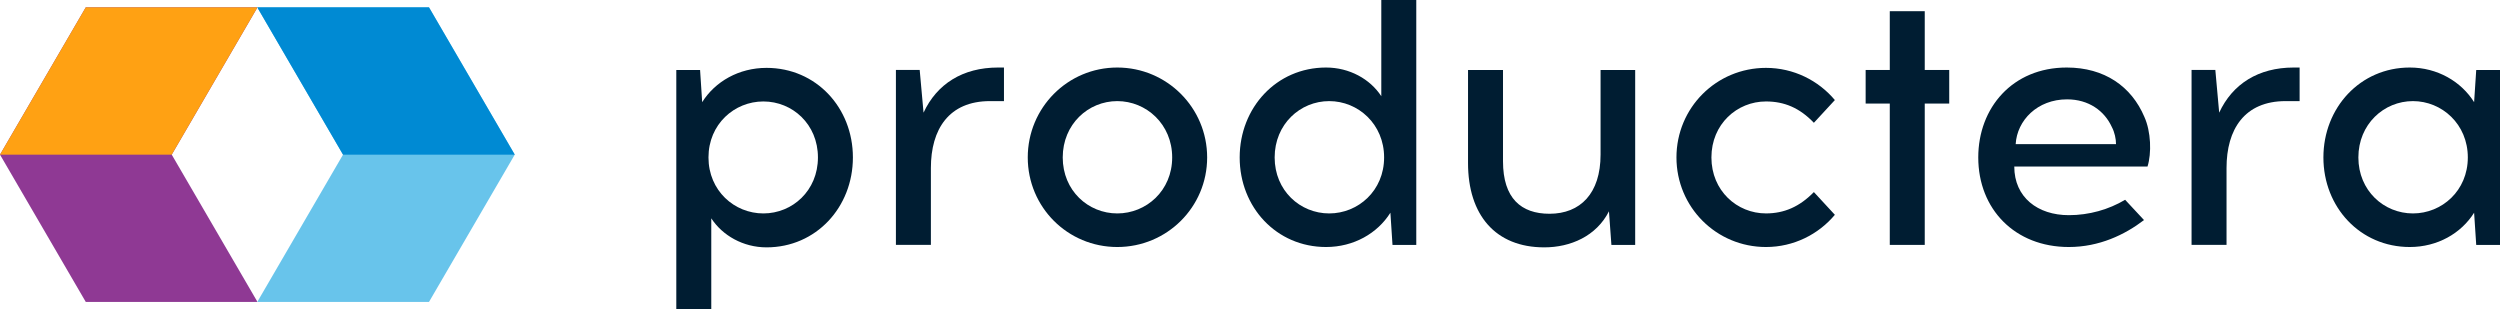
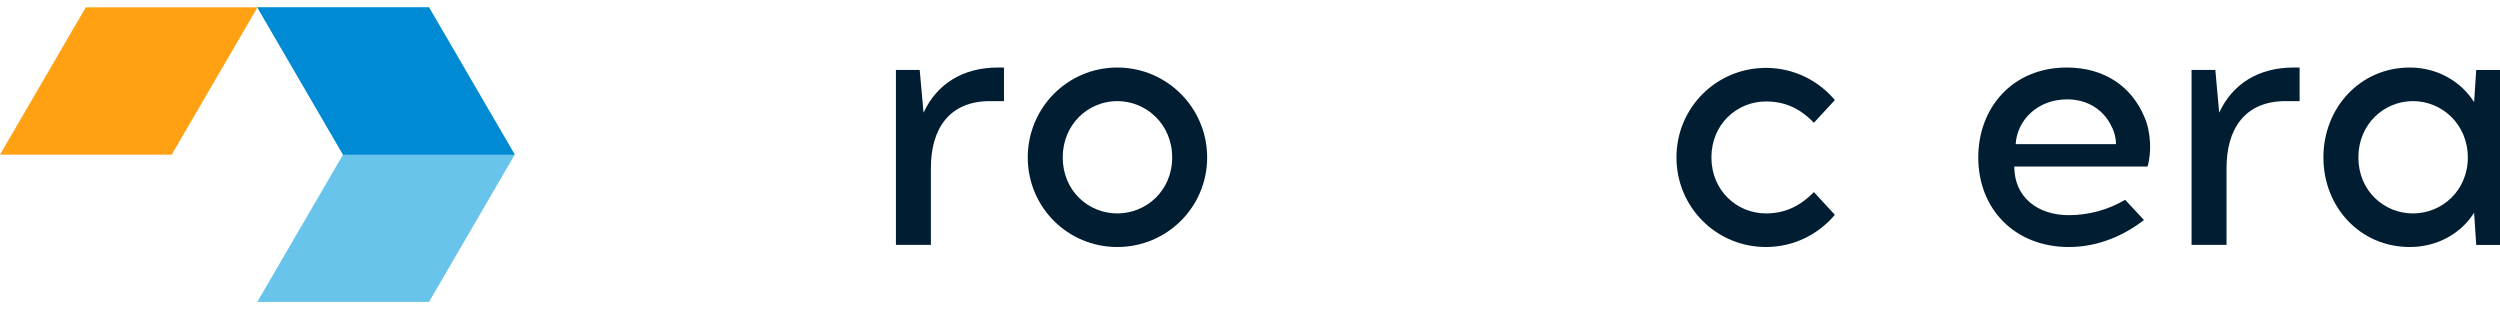
<svg xmlns="http://www.w3.org/2000/svg" width="194" height="24" viewBox="0 0 194 24" fill="none">
-   <path fillRule="evenodd" clipRule="evenodd" d="M54.978 12.217C54.978 14.796 56.986 16.562 59.238 16.562C61.491 16.562 63.472 14.796 63.472 12.217C63.472 9.638 61.491 7.873 59.238 7.873C56.986 7.873 54.978 9.638 54.978 12.217ZM66.185 12.217C66.185 16.073 63.336 19.195 59.483 19.195C57.665 19.195 56.063 18.272 55.195 16.942V24H52.481V5.43H54.326L54.489 7.928C55.493 6.326 57.339 5.267 59.483 5.267C63.336 5.267 66.185 8.362 66.185 12.217Z" fill="#001D32" />
  <path fillRule="evenodd" clipRule="evenodd" d="M76.823 7.846C73.621 7.846 72.237 10.045 72.237 13.032V19.004H69.523V5.429H71.368L71.667 8.742C72.698 6.516 74.707 5.24 77.447 5.24H77.908V7.846H76.823Z" fill="#001D32" />
  <path fillRule="evenodd" clipRule="evenodd" d="M82.468 12.217C82.468 14.796 84.449 16.562 86.701 16.562C88.953 16.562 90.961 14.796 90.961 12.217C90.961 9.638 88.953 7.846 86.701 7.846C84.449 7.846 82.468 9.638 82.468 12.217ZM93.675 12.217C93.675 16.073 90.554 19.168 86.701 19.168C82.848 19.168 79.754 16.073 79.754 12.217C79.754 8.362 82.848 5.24 86.701 5.24C90.554 5.24 93.675 8.362 93.675 12.217Z" fill="#001D32" />
-   <path fillRule="evenodd" clipRule="evenodd" d="M107.407 12.217C107.407 9.638 105.398 7.846 103.146 7.846C100.893 7.846 98.913 9.638 98.913 12.217C98.913 14.796 100.893 16.562 103.146 16.562C105.398 16.562 107.407 14.796 107.407 12.217ZM108.058 19.005L107.895 16.507C106.891 18.109 105.045 19.168 102.901 19.168C99.048 19.168 96.199 16.073 96.199 12.217C96.199 8.362 99.048 5.24 102.901 5.24C104.719 5.24 106.321 6.135 107.189 7.466V-6.10352e-05H109.903V19.005H108.058Z" fill="#001D32" />
-   <path fillRule="evenodd" clipRule="evenodd" d="M125.045 19.005L124.855 16.398C123.878 18.326 121.87 19.195 119.835 19.195C116.036 19.195 113.919 16.67 113.919 12.652V5.43H116.633V12.516C116.633 15.394 118.044 16.588 120.242 16.588C122.63 16.588 124.204 15.014 124.204 12V5.43H126.89V19.005H125.045Z" fill="#001D32" />
  <path fillRule="evenodd" clipRule="evenodd" d="M142.386 7.765L140.757 9.529C139.644 8.362 138.45 7.873 137.04 7.873C134.787 7.873 132.806 9.638 132.806 12.217C132.806 14.796 134.787 16.561 137.04 16.561C138.45 16.561 139.644 16.045 140.757 14.905L142.386 16.669C141.11 18.191 139.183 19.168 137.04 19.168C133.186 19.168 130.093 16.073 130.093 12.217C130.093 8.362 133.186 5.267 137.04 5.267C139.183 5.267 141.11 6.244 142.386 7.765Z" fill="#001D32" />
-   <path fillRule="evenodd" clipRule="evenodd" d="M149.36 19.004H146.647V8.036H144.774V5.43H146.647V0.869H149.36V5.43H151.26V8.036H149.36V19.004Z" fill="#001D32" />
  <path fillRule="evenodd" clipRule="evenodd" d="M156.416 11.185H164.203C164.203 10.778 164.095 10.263 163.878 9.855C163.309 8.606 162.087 7.71 160.405 7.71C158.098 7.71 156.524 9.339 156.416 11.185ZM166.402 9.068C166.918 10.208 166.972 11.892 166.647 12.923H156.308C156.308 15.312 158.126 16.697 160.541 16.697C162.115 16.697 163.634 16.263 164.91 15.503L166.375 17.077C164.883 18.217 162.901 19.168 160.541 19.168C156.362 19.168 153.513 16.235 153.513 12.217C153.513 8.362 156.172 5.24 160.378 5.24C163.309 5.24 165.398 6.706 166.402 9.068Z" fill="#001D32" />
  <path fillRule="evenodd" clipRule="evenodd" d="M177.365 7.846C174.163 7.846 172.779 10.045 172.779 13.032V19.004H170.065V5.429H171.91L172.209 8.742C173.24 6.516 175.248 5.24 177.989 5.24H178.45V7.846H177.365Z" fill="#001D32" />
  <path fillRule="evenodd" clipRule="evenodd" d="M191.503 12.217C191.503 9.638 189.495 7.846 187.243 7.846C184.991 7.846 183.01 9.638 183.01 12.217C183.01 14.796 184.991 16.562 187.243 16.562C189.495 16.562 191.503 14.796 191.503 12.217ZM192.155 19.005L191.991 16.507C190.987 18.109 189.142 19.168 186.999 19.168C183.146 19.168 180.296 16.073 180.296 12.217C180.296 8.362 183.146 5.24 186.999 5.24C189.142 5.24 190.987 6.326 191.991 7.928L192.155 5.43H194V19.005H192.155Z" fill="#001D32" />
-   <path fillRule="evenodd" clipRule="evenodd" d="M19.972 0.585L19.965 0.571H6.655L0 12L6.655 23.428H19.965L19.972 23.415L13.326 12L19.972 0.585Z" fill="#8F3994" />
  <path fillRule="evenodd" clipRule="evenodd" d="M13.326 12L19.972 0.585L19.965 0.571H6.655L0 12" fill="#FFA113" />
  <path fillRule="evenodd" clipRule="evenodd" d="M33.29 0.571H19.98L19.973 0.585L26.619 12L19.973 23.415L19.98 23.429H33.29L39.945 12L33.29 0.571Z" fill="#68C4EB" />
  <path fillRule="evenodd" clipRule="evenodd" d="M39.945 12L33.29 0.571H19.98L19.973 0.585L26.619 12" fill="#008AD3" />
</svg>